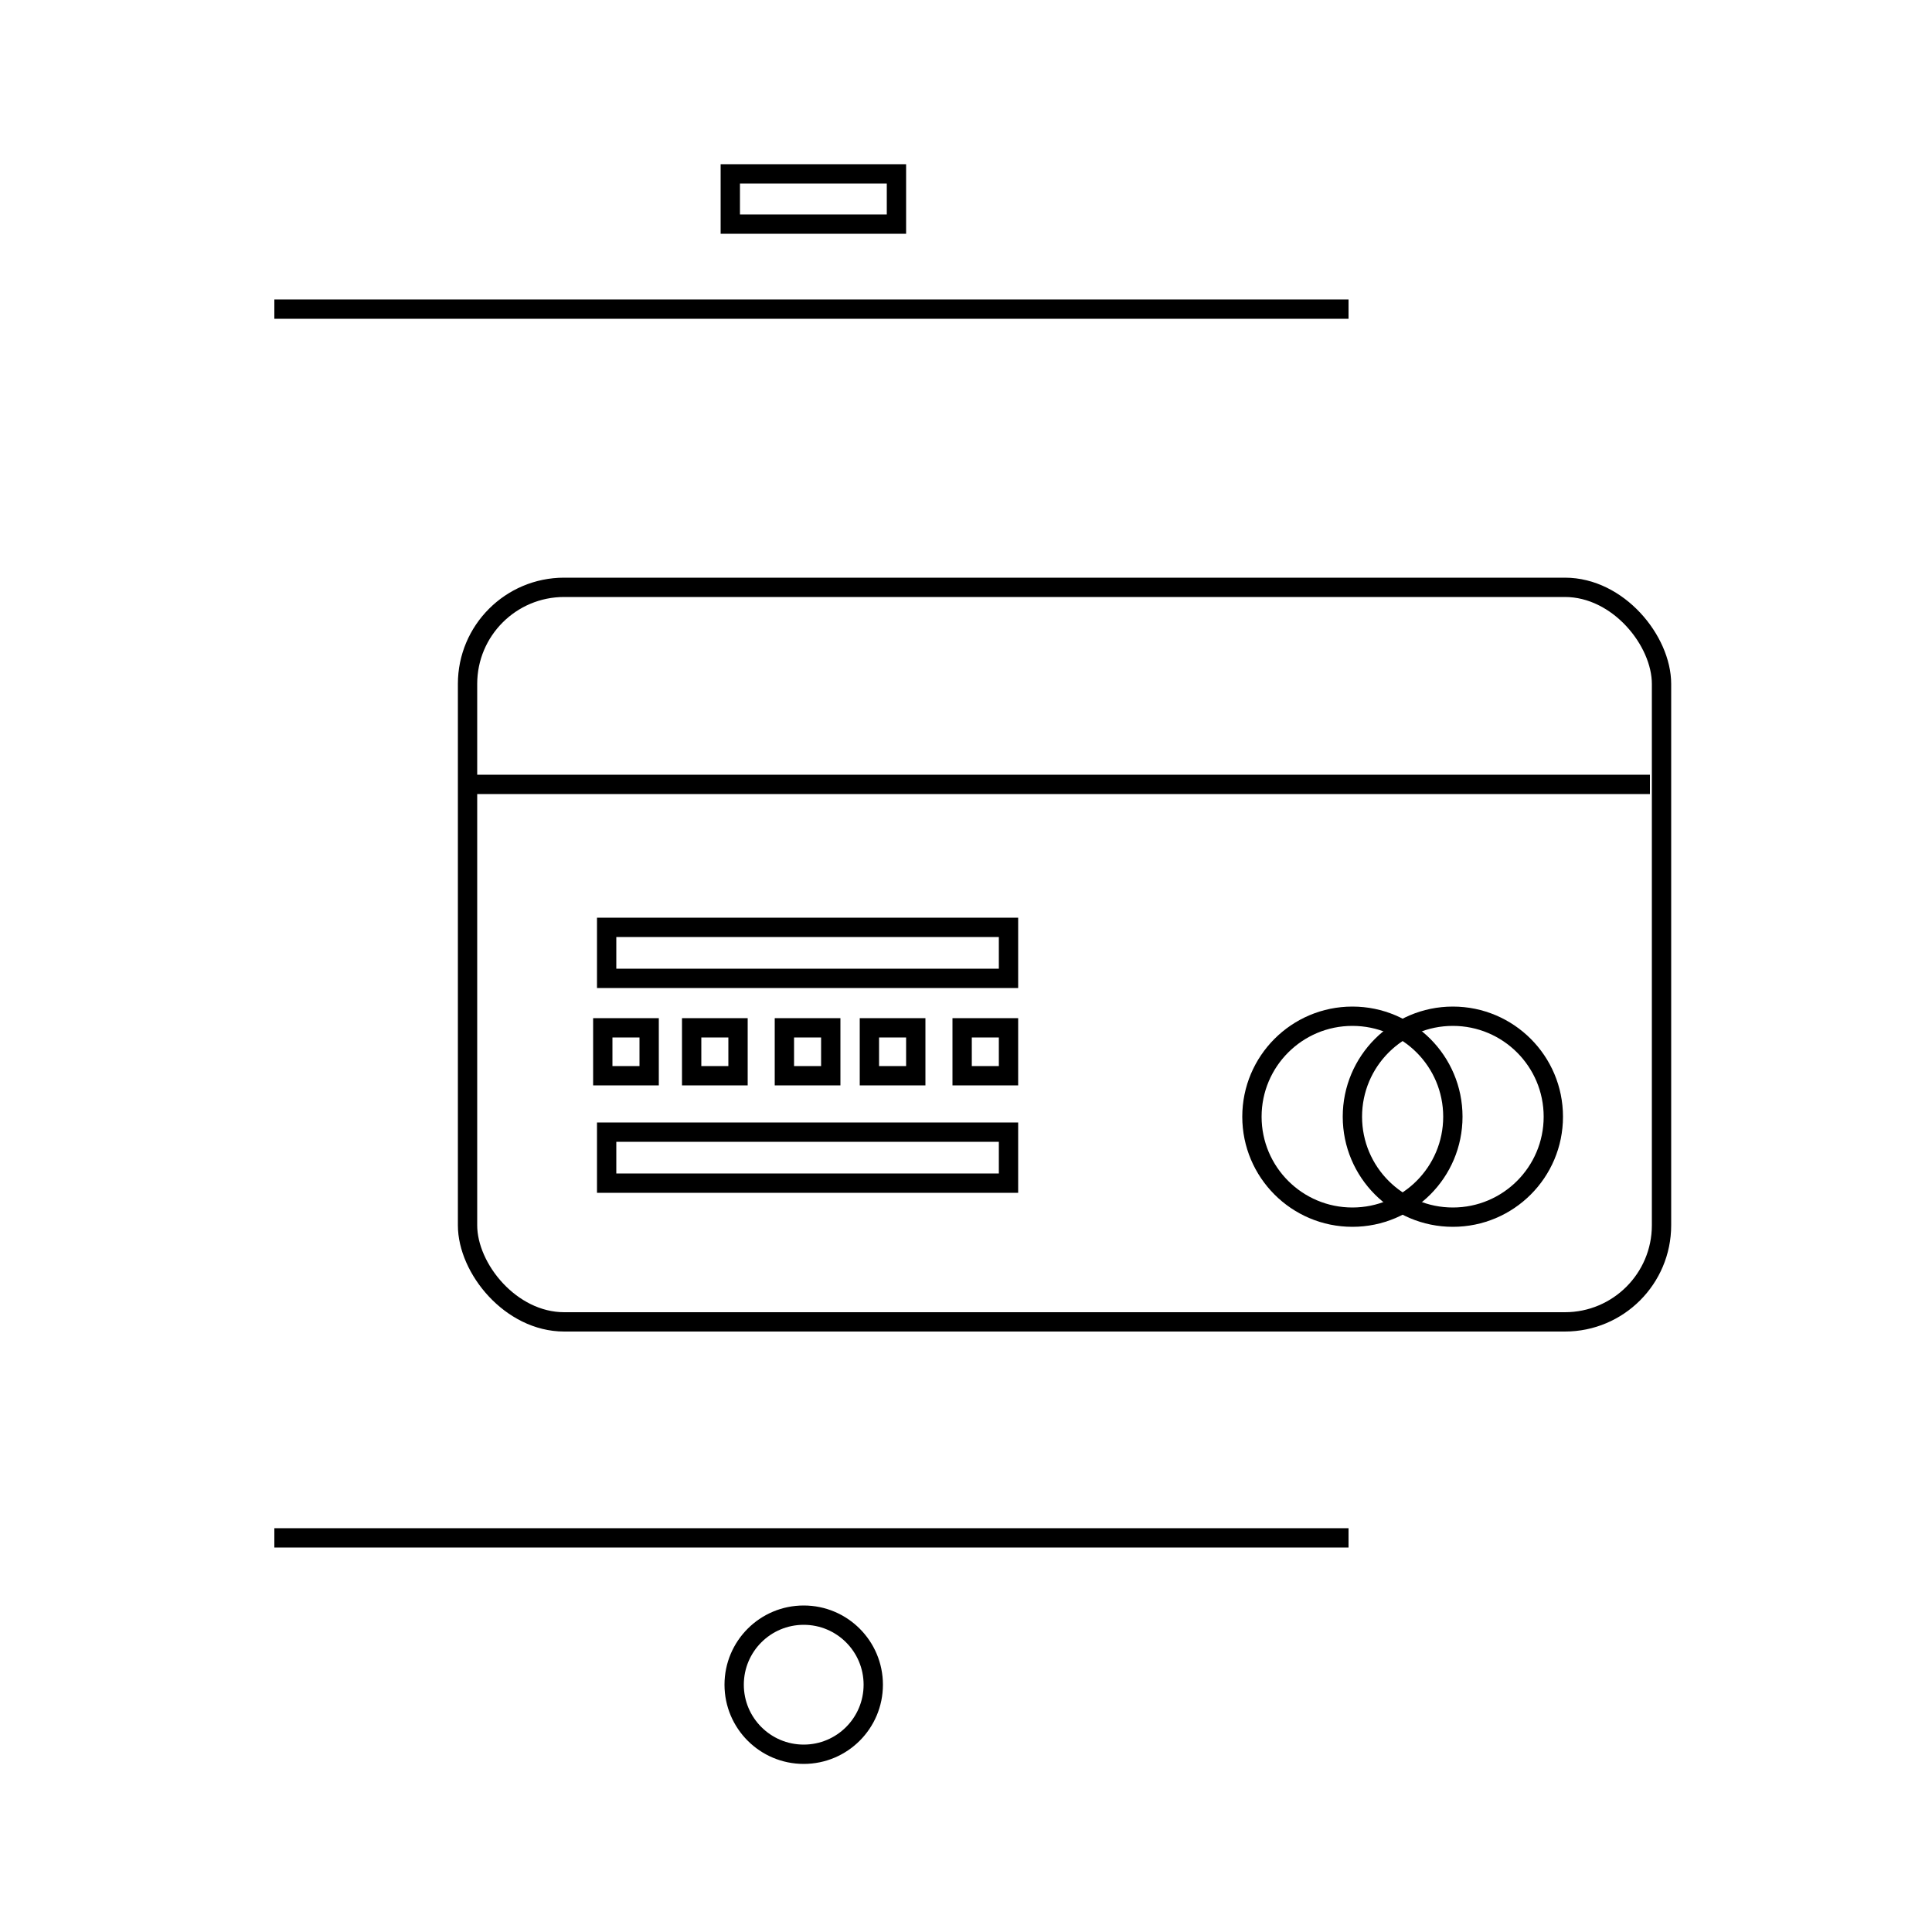
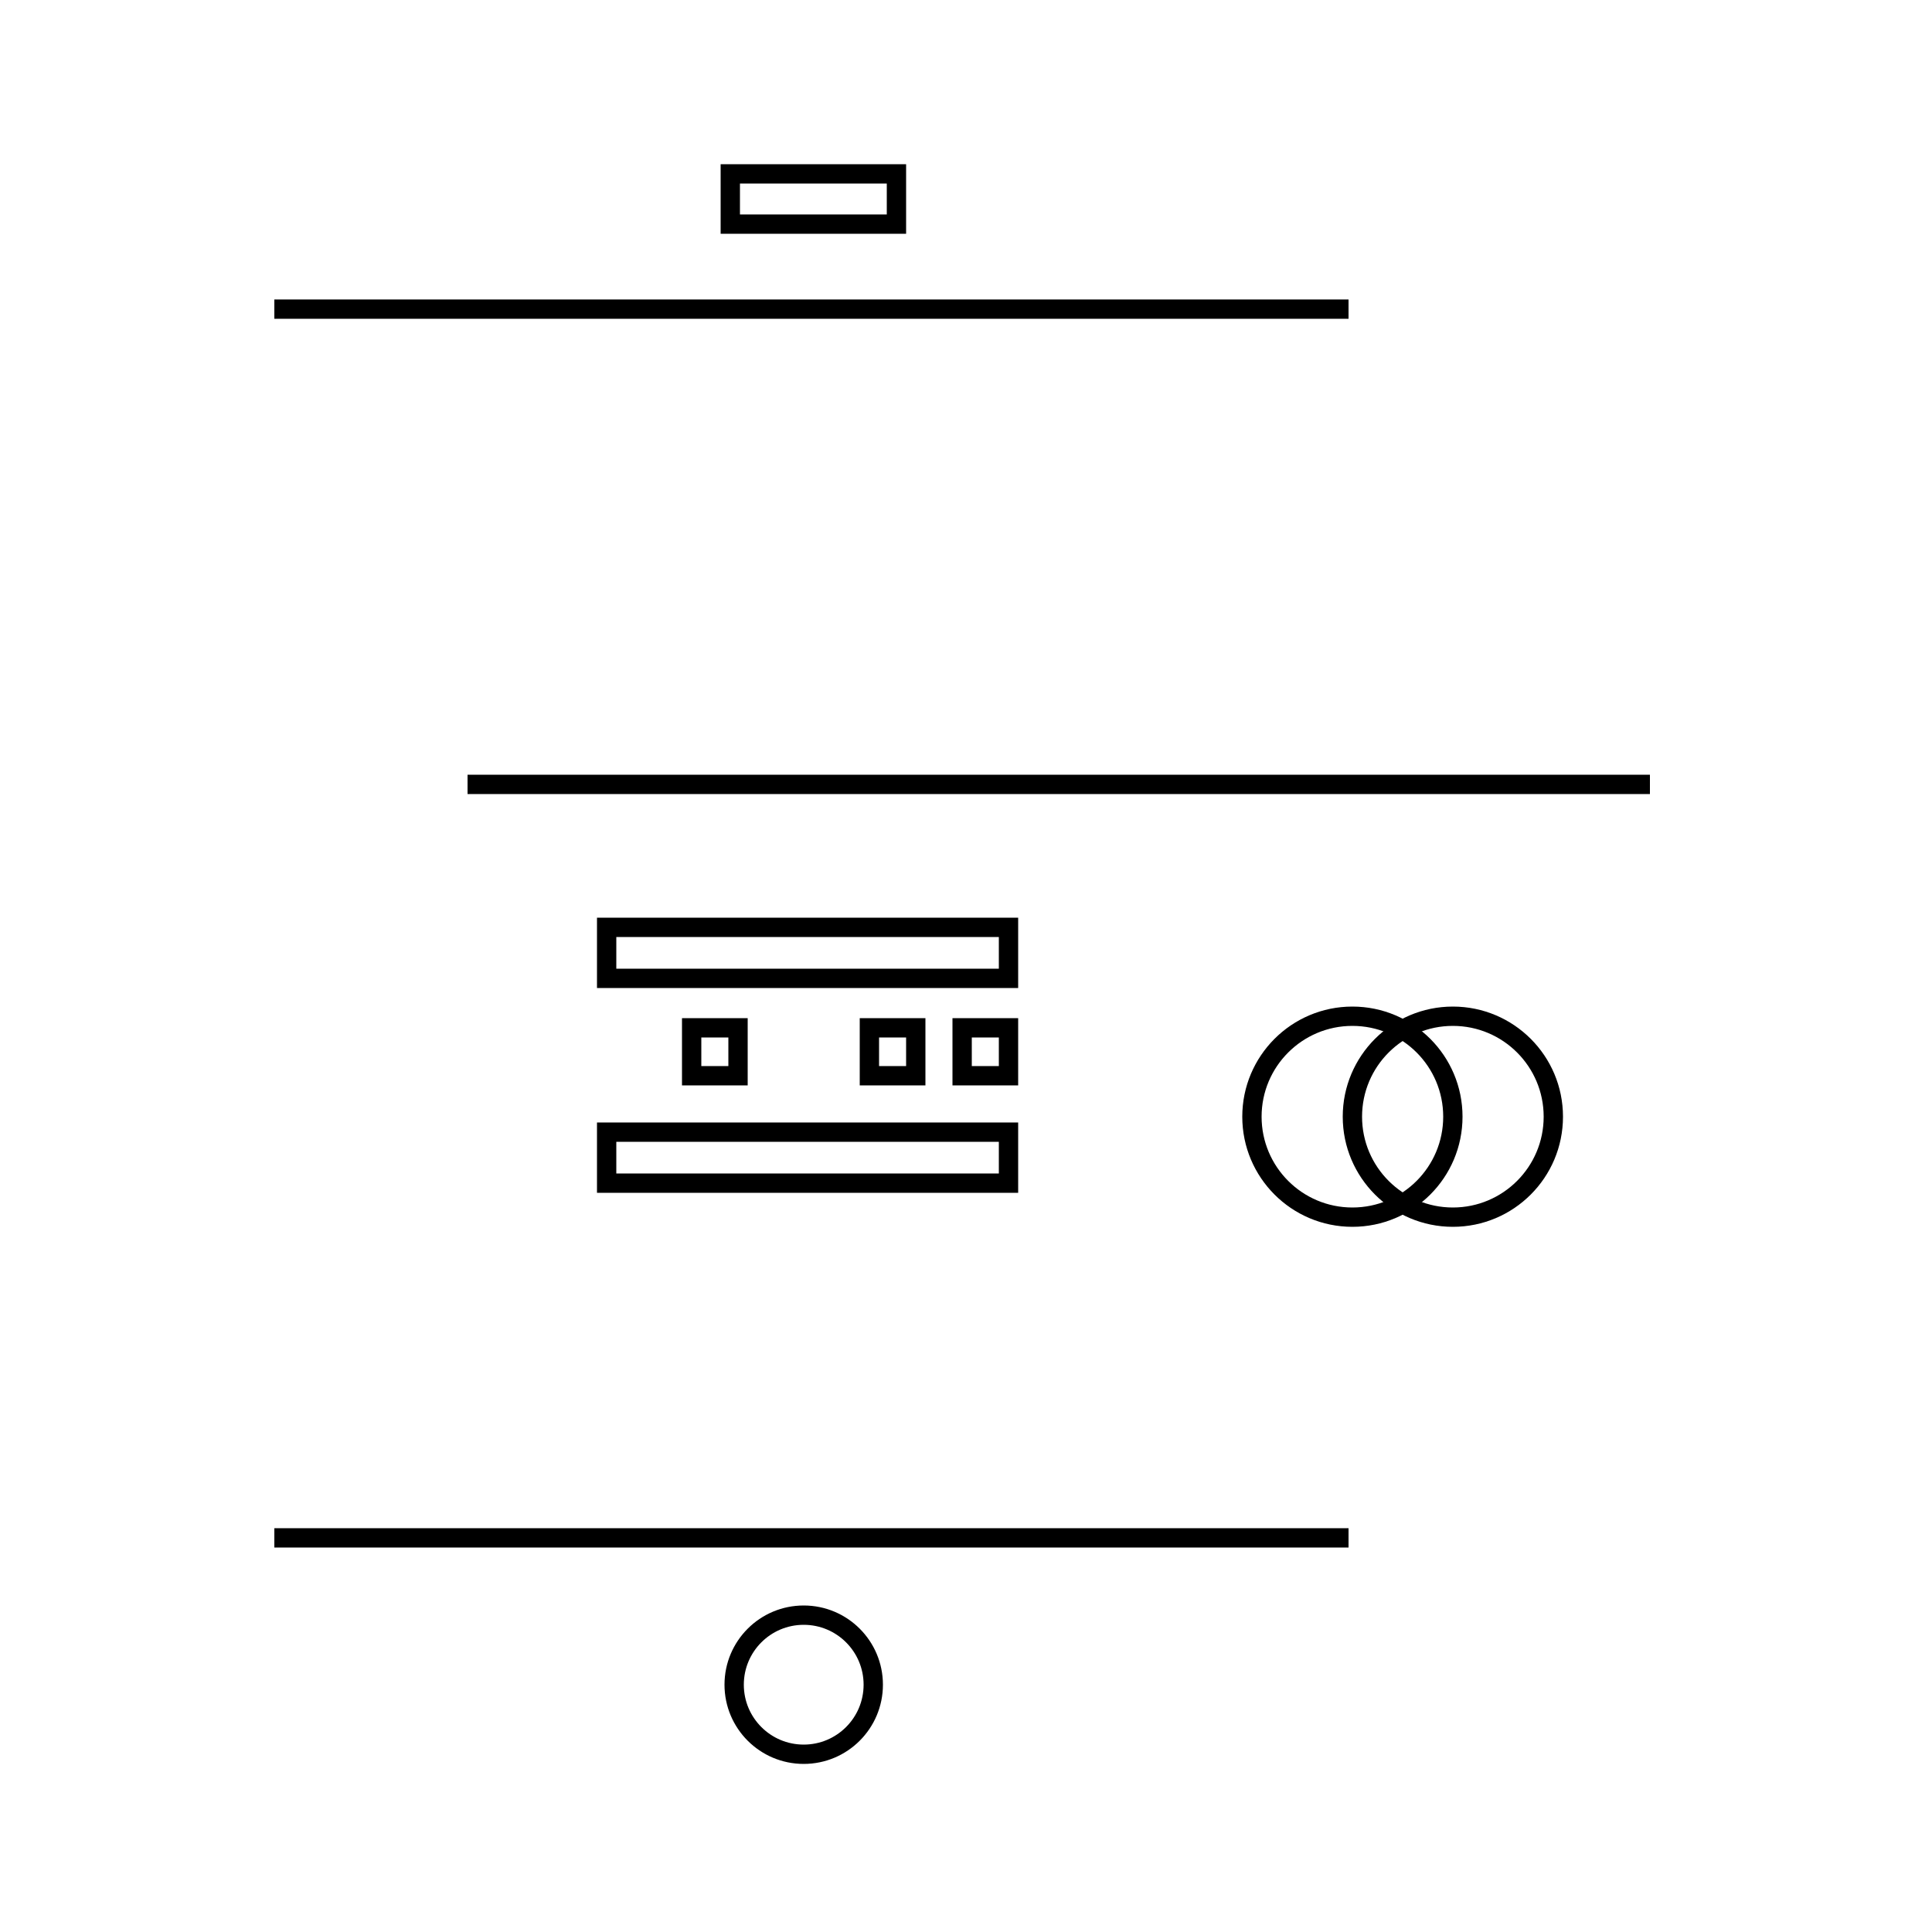
<svg xmlns="http://www.w3.org/2000/svg" id="e54oRB9WtD21" viewBox="0 0 50 50" shape-rendering="geometricPrecision" text-rendering="geometricPrecision">
  <style>
#e54oRB9WtD22 {animation: e54oRB9WtD22_s_do 3000ms linear infinite normal forwards}@keyframes e54oRB9WtD22_s_do { 0% {stroke-dashoffset: 120.316} 50% {stroke-dashoffset: 0} 100% {stroke-dashoffset: 0}}
</style>
-   <path id="e54oRB9WtD22" d="M35,36.4v9.5c0,.994-.806,1.8-1.8,1.8h-24.2c-.494.028-.978-.15-1.338-.491s-.563-.814-.562-1.309v-41.8c-.001-.495.203-.969.562-1.309s.843-.518,1.338-.491h24.2c.994,0,1.8.806,1.8,1.8v9.1" fill="none" stroke="#000" stroke-width="0.5" stroke-miterlimit="10" stroke-dashoffset="120.316" stroke-dasharray="120.316" />
  <line x1="7.1" y1="8" x2="34.9" y2="8" fill="none" stroke="#000" stroke-width="0.5" stroke-miterlimit="10" />
  <line x1="7.1" y1="39.8" x2="34.9" y2="39.8" fill="none" stroke="#000" stroke-width="0.5" stroke-miterlimit="10" />
  <circle r="1.8" transform="translate(20.8 43.6)" fill="none" stroke="#000" stroke-width="0.5" stroke-miterlimit="10" />
  <rect width="4.3" height="1.3" rx="0" ry="0" transform="translate(18.9 4.5)" fill="none" stroke="#000" stroke-width="0.5" stroke-miterlimit="10" />
-   <rect width="30.9" height="19.01" rx="2.5" ry="2.5" transform="translate(12.1 15.2)" fill="none" stroke="#000" stroke-width="0.5" stroke-miterlimit="10" />
  <line x1="12.1" y1="20.3" x2="42.7" y2="20.3" fill="none" stroke="#000" stroke-width="0.5" stroke-miterlimit="10" />
  <rect width="10.4" height="1.32" rx="0" ry="0" transform="translate(15.7 24)" fill="none" stroke="#000" stroke-width="0.5" stroke-miterlimit="10" />
  <rect width="10.4" height="1.32" rx="0" ry="0" transform="translate(15.7 29.3)" fill="none" stroke="#000" stroke-width="0.5" stroke-miterlimit="10" />
-   <rect width="1.2" height="1.24" rx="0" ry="0" transform="translate(15.6 26.6)" fill="none" stroke="#000" stroke-width="0.5" stroke-miterlimit="10" />
  <rect width="1.2" height="1.24" rx="0" ry="0" transform="translate(17.9 26.6)" fill="none" stroke="#000" stroke-width="0.5" stroke-miterlimit="10" />
-   <rect width="1.2" height="1.24" rx="0" ry="0" transform="translate(20.3 26.6)" fill="none" stroke="#000" stroke-width="0.5" stroke-miterlimit="10" />
  <rect width="1.2" height="1.24" rx="0" ry="0" transform="translate(22.5 26.6)" fill="none" stroke="#000" stroke-width="0.5" stroke-miterlimit="10" />
  <rect width="1.2" height="1.24" rx="0" ry="0" transform="translate(24.9 26.6)" fill="none" stroke="#000" stroke-width="0.5" stroke-miterlimit="10" />
  <circle r="2.6" transform="translate(37.6 28.9)" fill="none" stroke="#000" stroke-width="0.5" stroke-miterlimit="10" />
  <circle r="2.6" transform="translate(35 28.9)" fill="none" stroke="#000" stroke-width="0.5" stroke-miterlimit="10" />
</svg>